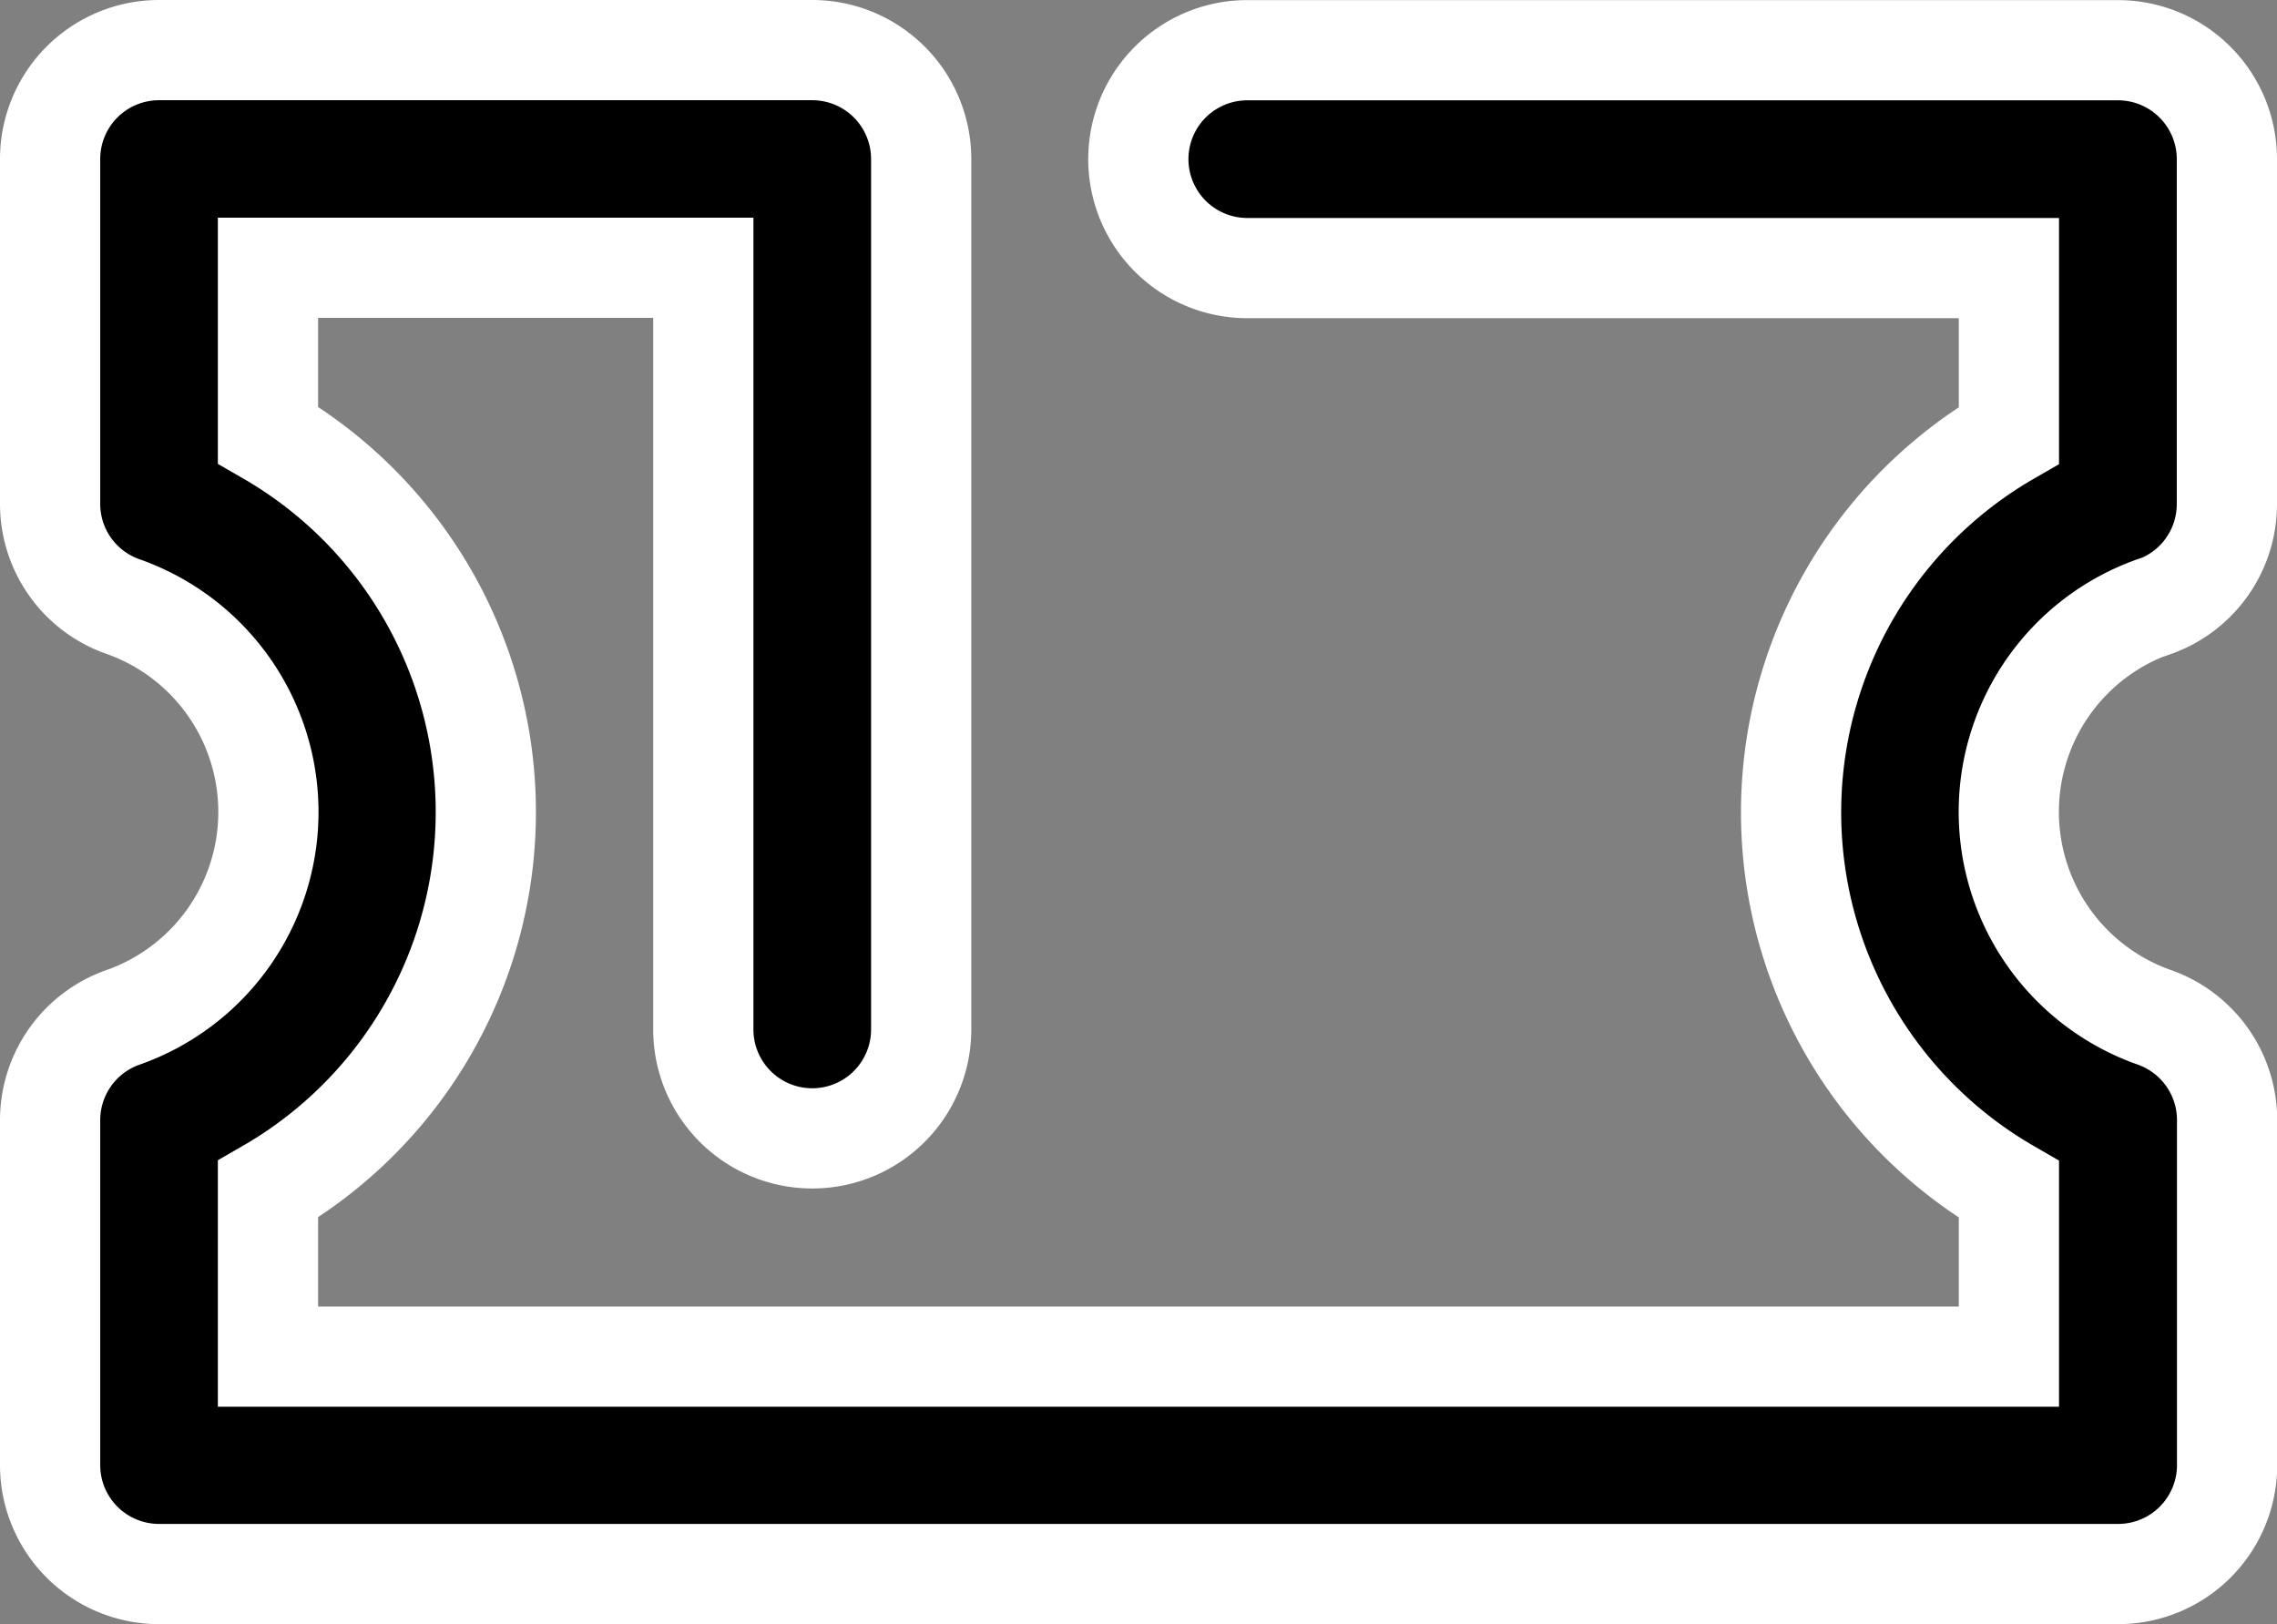
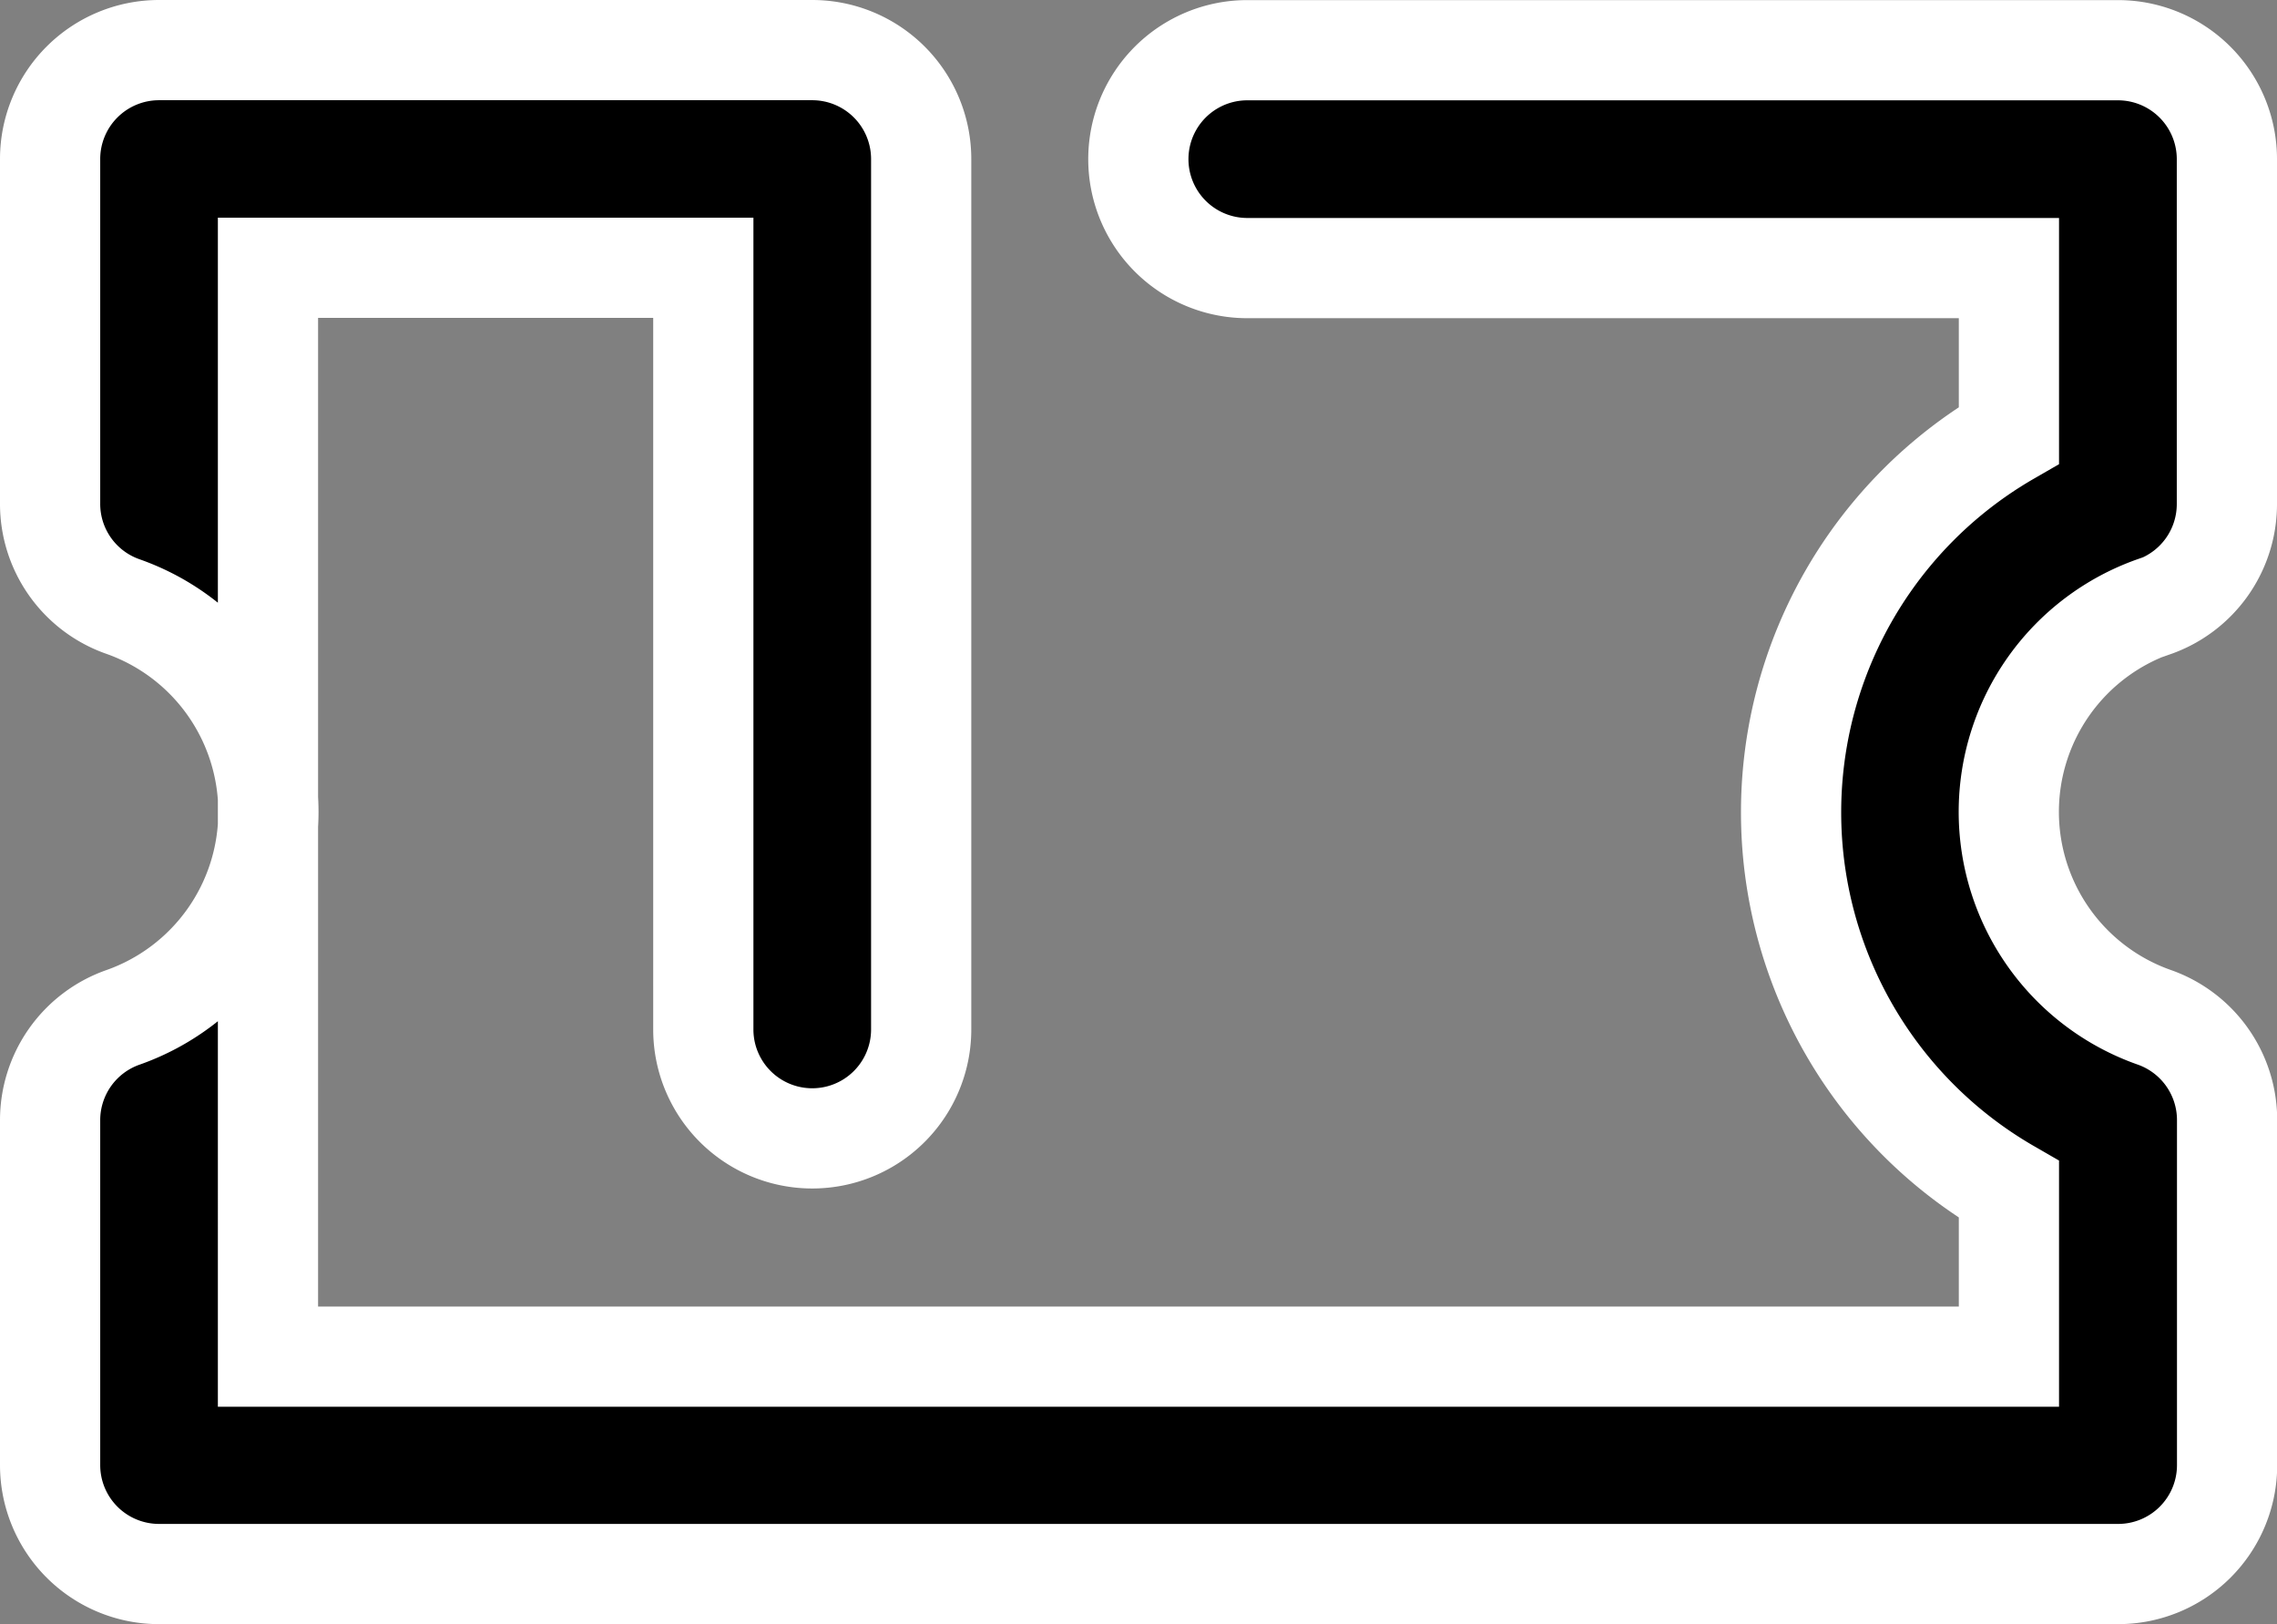
<svg xmlns="http://www.w3.org/2000/svg" width="22.721" height="16.205" viewBox="0 0 22.721 16.205">
  <rect x="0" y="0" width="22.721" height="16.205" fill="#808080" stroke="none" />
-   <path id="np_ticket_6509423_000000" d="M53.159,43.07a1.087,1.087,0,0,0,.726-1.025V38.6A1.087,1.087,0,0,0,52.8,37.516H44.11a1.087,1.087,0,0,0,0,2.174h7.6v1.668a4.344,4.344,0,0,0,0,7.526v1.668l-17.372,0V48.881a4.344,4.344,0,0,0,0-7.526V39.687h4.344v7.6a1.087,1.087,0,0,0,2.174,0l0-8.685a1.087,1.087,0,0,0-1.087-1.087H33.251A1.087,1.087,0,0,0,32.164,38.6v3.442a1.085,1.085,0,0,0,.726,1.025,2.173,2.173,0,0,1,0,4.1,1.087,1.087,0,0,0-.726,1.025v3.442a1.087,1.087,0,0,0,1.087,1.087H52.8a1.087,1.087,0,0,0,1.087-1.087V48.191a1.087,1.087,0,0,0-.726-1.025,2.173,2.173,0,0,1,0-4.1Z" transform="translate(-31.664 -37.015)" stroke="#fff" stroke-width="1" />
+   <path id="np_ticket_6509423_000000" d="M53.159,43.07a1.087,1.087,0,0,0,.726-1.025V38.6A1.087,1.087,0,0,0,52.8,37.516H44.11a1.087,1.087,0,0,0,0,2.174h7.6v1.668a4.344,4.344,0,0,0,0,7.526v1.668l-17.372,0V48.881V39.687h4.344v7.6a1.087,1.087,0,0,0,2.174,0l0-8.685a1.087,1.087,0,0,0-1.087-1.087H33.251A1.087,1.087,0,0,0,32.164,38.6v3.442a1.085,1.085,0,0,0,.726,1.025,2.173,2.173,0,0,1,0,4.1,1.087,1.087,0,0,0-.726,1.025v3.442a1.087,1.087,0,0,0,1.087,1.087H52.8a1.087,1.087,0,0,0,1.087-1.087V48.191a1.087,1.087,0,0,0-.726-1.025,2.173,2.173,0,0,1,0-4.1Z" transform="translate(-31.664 -37.015)" stroke="#fff" stroke-width="1" />
</svg>